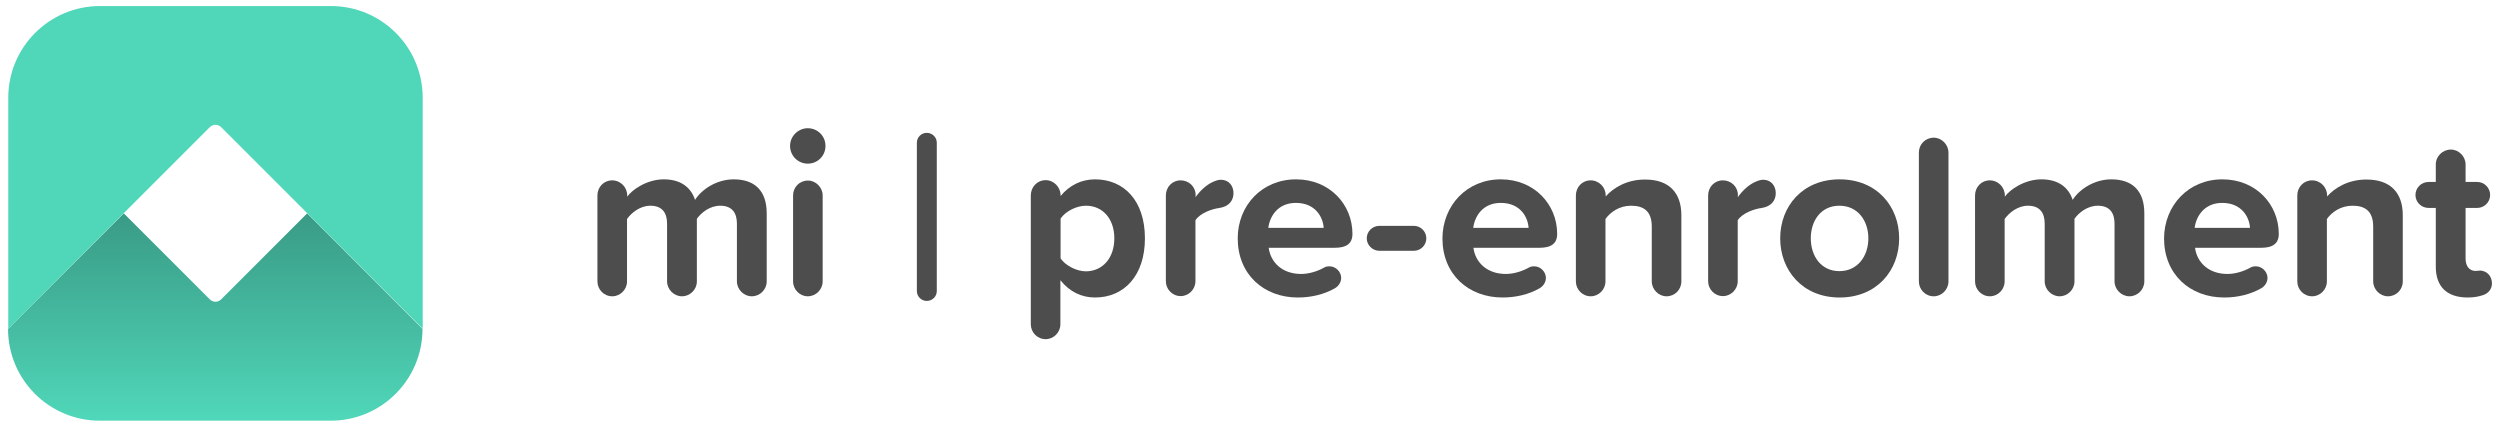
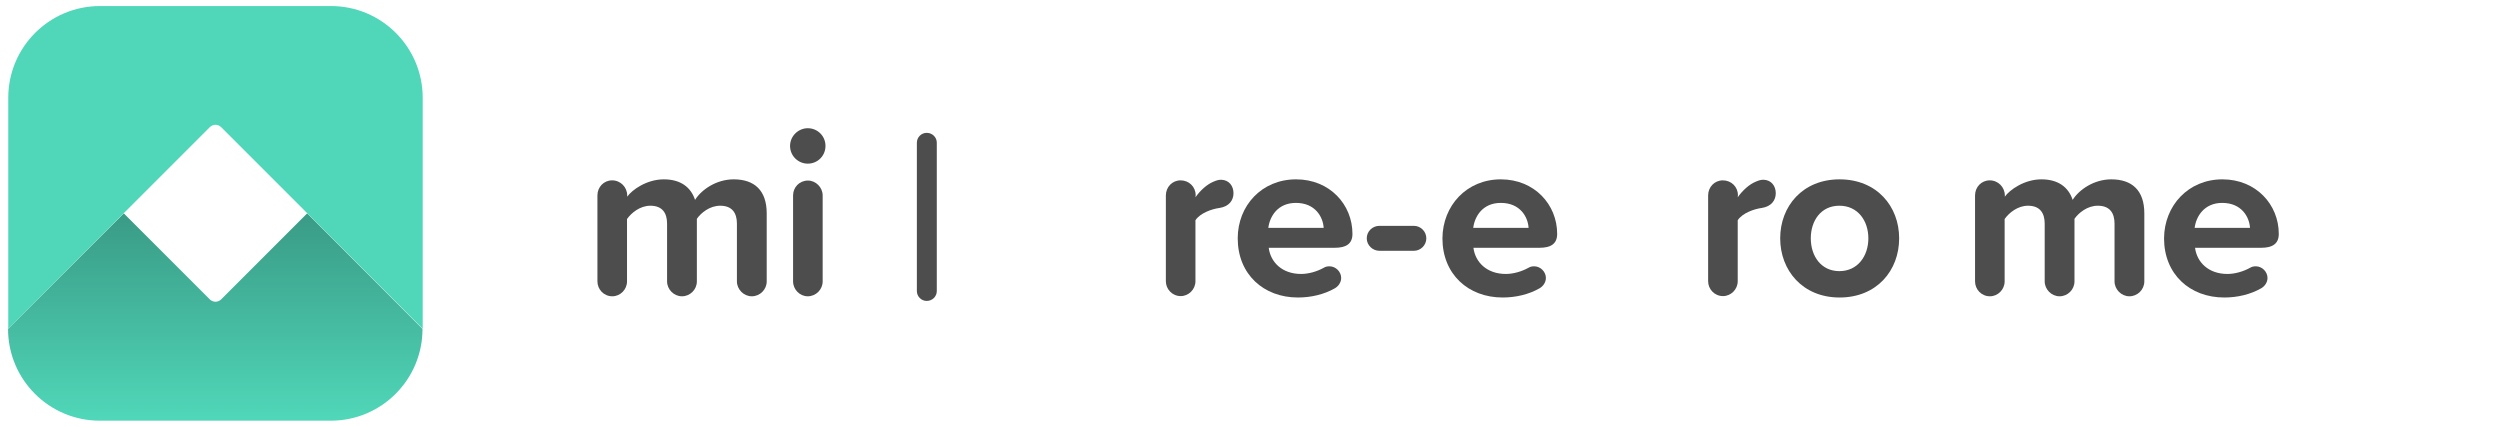
<svg xmlns="http://www.w3.org/2000/svg" version="1.1" id="Layer_1" x="0px" y="0px" viewBox="0 0 1242 212" style="enable-background:new 0 0 1242 212;" xml:space="preserve">
  <style type="text/css">
	.st0{fill:none;}
	.st1{fill:url(#SVGID_1_);}
	.st2{fill:#50D7B9;}
	.st3{fill:#4D4D4D;}
</style>
  <g>
    <g>
      <polygon class="st0" points="104.2,63.2 64.3,103.2 64.3,103.2   " />
      <path class="st0" d="M104.2,63.2l-39.9,39.9c-1.6,1.6-1.6,4.1,0,5.7l39.9,39.9c1.6,1.6,4.1,1.6,5.7,0l39.9-39.9    c1.6-1.6,1.6-4.1,0-5.7l-39.9-39.9C108.3,61.6,105.8,61.6,104.2,63.2z" />
      <linearGradient id="SVGID_1_" gradientUnits="userSpaceOnUse" x1="106.95" y1="3" x2="106.95" y2="108.8" gradientTransform="matrix(1 0 0 -1 0 212)">
        <stop offset="0" style="stop-color:#50D7B9" />
        <stop offset="1" style="stop-color:#399984" />
      </linearGradient>
      <path class="st1" d="M149.8,103.2l0.1,0.1l2.7,2.7l-2.7,2.7l-0.1,0.1l-39.9,39.9c-1.6,1.6-4.1,1.6-5.7,0l-39.9-39.9l-0.1-0.1    l-2.7-2.7l2.7-2.7l0.1-0.1L4,163.4C4,188.6,24.4,209,49.6,209h114.7c25.2,0,45.6-20.4,45.6-45.6L149.8,103.2z" />
      <path class="st2" d="M164.4,3L164.4,3H49.7l0,0C24.5,3,4.1,23.4,4.1,48.6v114.7l60.2-60.2l0,0l39.9-39.9l0,0    c1.6-1.6,4.1-1.6,5.7,0l39.9,39.9l60.2,60.2V48.6C210,23.4,189.6,3,164.4,3z" />
    </g>
    <g>
      <path class="st3" d="M380.9,106v33.8c0,4.1-3.4,7.4-7.4,7.4s-7.4-3.4-7.4-7.4v-28.7c0-5.2-2.3-8.9-8.3-8.9    c-5.2,0-9.5,3.5-11.6,6.5v31.1c0,4.1-3.4,7.4-7.4,7.4s-7.4-3.4-7.4-7.4v-28.7c0-5.2-2.3-8.9-8.3-8.9c-5.1,0-9.4,3.5-11.6,6.6v31    c0,4.1-3.4,7.4-7.3,7.4c-4.2,0-7.4-3.4-7.4-7.4V97.1c0-4.2,3.2-7.5,7.3-7.5c4.2,0,7.5,3.4,7.5,7.5v0.6c2.4-3.4,9.7-8.6,18.2-8.6    c8.2,0,13.4,3.8,15.5,10.2c3.2-5.1,10.6-10.2,19.2-10.2C374.7,89.1,380.9,94.5,380.9,106z" />
      <path class="st3" d="M392.5,72.5c0-4.9,4.1-8.8,8.8-8.8c4.9,0,8.8,3.9,8.8,8.8s-3.9,8.8-8.8,8.8C396.5,81.3,392.5,77.4,392.5,72.5    z M394,139.8V97.1c0-4.1,3.2-7.4,7.4-7.4c3.9,0,7.3,3.4,7.3,7.4v42.7c0,4.1-3.4,7.4-7.4,7.4S394,143.8,394,139.8z" />
      <path class="st3" d="M455.5,144.6V70.9c0-2.7,2.2-4.9,4.9-4.9c2.8,0,5,2.2,5,4.9v73.7c0,2.7-2.2,4.9-5,4.9    C457.7,149.5,455.5,147.3,455.5,144.6z" />
-       <path class="st3" d="M568.8,118.4c0,18.6-10.4,29.4-24.8,29.4c-6.6,0-12.6-2.8-17.2-8.6v21.9c0,4.1-3.4,7.4-7.3,7.4    c-4.2,0-7.4-3.4-7.4-7.4v-64c0-4.2,3.2-7.6,7.4-7.6c4.1,0,7.4,3.5,7.4,7.6v0.3c4.4-5.4,10.4-8.3,17.1-8.3    C558.4,89.1,568.8,99.7,568.8,118.4z M553.6,118.4c0-9.6-5.7-16.2-14.1-16.2c-4.7,0-10.2,2.8-12.6,6.4v19.8    c2.4,3.5,7.9,6.4,12.6,6.4C547.9,134.7,553.6,128.1,553.6,118.4z" />
      <path class="st3" d="M612.8,96c0,3.6-2.3,6.6-6.9,7.3c-3.8,0.5-9.6,2.5-12,6.1v30.3c0,4.1-3.4,7.4-7.3,7.4c-4.2,0-7.4-3.4-7.4-7.4    V97.1c0-4.2,3.2-7.5,7.3-7.5c4.2,0,7.5,3.2,7.5,7.4l-0.1,1c2.4-3.4,5.8-6.5,9.1-7.8c1.4-0.6,2.4-0.9,3.7-0.9    C610.6,89.4,612.8,92.4,612.8,96z" />
      <path class="st3" d="M643.9,89.1c16.7,0,28,12.5,28,27.1c0,4.9-3.1,6.9-8.8,6.9h-32.8c0.9,7.1,6.6,13,16.1,13    c3.7,0,7.9-1.2,11.3-3.1c0.8-0.5,1.7-0.7,2.8-0.7c3.1,0,5.8,2.7,5.8,5.8c0,2.2-1.4,4.1-3.1,5.1c-5.4,3.1-11.9,4.6-18.4,4.6    c-17,0-29.9-11.5-29.9-29.4C614.9,102.2,626.8,89.1,643.9,89.1z M630.1,113.2h27.5c-0.3-5.3-4.1-12.4-13.8-12.4    C634.7,100.8,630.8,107.6,630.1,113.2z" />
      <path class="st3" d="M679,118.4c0-3.5,2.9-6.2,6.3-6.2h17.1c3.4,0,6.2,2.8,6.2,6.2c0,3.5-2.9,6.2-6.2,6.2h-17.1    C681.9,124.6,679,121.8,679,118.4z" />
      <path class="st3" d="M745.6,89.1c16.7,0,28,12.5,28,27.1c0,4.9-3.1,6.9-8.8,6.9H732c0.9,7.1,6.6,13,16.1,13    c3.7,0,7.9-1.2,11.3-3.1c0.8-0.5,1.7-0.7,2.8-0.7c3.1,0,5.8,2.7,5.8,5.8c0,2.2-1.4,4.1-3.1,5.1c-5.4,3.1-11.9,4.6-18.4,4.6    c-17,0-29.9-11.5-29.9-29.4C716.7,102.2,728.6,89.1,745.6,89.1z M731.9,113.2h27.5c-0.3-5.3-4.1-12.4-13.8-12.4    C736.5,100.8,732.6,107.6,731.9,113.2z" />
-       <path class="st3" d="M835.3,106.9v32.9c0,4.1-3.2,7.4-7.4,7.4c-3.9,0-7.3-3.4-7.3-7.4v-27.2c0-7.8-4.1-10.4-10.3-10.4    c-5.8,0-10.3,3.2-12.7,6.6v31c0,4.1-3.4,7.4-7.3,7.4c-4.2,0-7.4-3.4-7.4-7.4V97.1c0-4.2,3.2-7.5,7.3-7.5c4.2,0,7.5,3.4,7.5,7.5    v0.5c3.6-4.1,10.3-8.4,19.4-8.4C829.4,89.1,835.3,96,835.3,106.9z" />
      <path class="st3" d="M882.2,96c0,3.6-2.3,6.6-6.9,7.3c-3.8,0.5-9.6,2.5-12,6.1v30.3c0,4.1-3.4,7.4-7.3,7.4c-4.2,0-7.4-3.4-7.4-7.4    V97.1c0-4.2,3.2-7.5,7.3-7.5c4.2,0,7.5,3.2,7.5,7.4l-0.1,1c2.4-3.4,5.8-6.5,9.1-7.8c1.4-0.6,2.4-0.9,3.7-0.9    C880,89.4,882.2,92.4,882.2,96z" />
      <path class="st3" d="M884.4,118.4c0-15.9,11.1-29.3,29.5-29.3c18.5,0,29.6,13.4,29.6,29.3c0,16-11.1,29.4-29.6,29.4    C895.5,147.8,884.4,134.3,884.4,118.4z M928.2,118.4c0-8.7-5.2-16.2-14.4-16.2s-14.2,7.5-14.2,16.2c0,8.8,5.1,16.3,14.2,16.3    S928.2,127.2,928.2,118.4z" />
-       <path class="st3" d="M953.3,139.8v-64c0-4.1,3.2-7.4,7.4-7.4c3.9,0,7.3,3.4,7.3,7.4v64c0,4.1-3.4,7.4-7.3,7.4    C956.5,147.2,953.3,143.8,953.3,139.8z" />
      <path class="st3" d="M1065.3,106v33.8c0,4.1-3.4,7.4-7.4,7.4s-7.4-3.4-7.4-7.4v-28.7c0-5.2-2.3-8.9-8.3-8.9    c-5.2,0-9.5,3.5-11.6,6.5v31.1c0,4.1-3.4,7.4-7.4,7.4s-7.4-3.4-7.4-7.4v-28.7c0-5.2-2.3-8.9-8.3-8.9c-5.1,0-9.4,3.5-11.6,6.6v31    c0,4.1-3.4,7.4-7.3,7.4c-4.2,0-7.4-3.4-7.4-7.4V97.1c0-4.2,3.2-7.5,7.3-7.5c4.2,0,7.5,3.4,7.5,7.5v0.6c2.4-3.4,9.7-8.6,18.2-8.6    c8.2,0,13.4,3.8,15.5,10.2c3.2-5.1,10.6-10.2,19.2-10.2C1059.1,89.1,1065.3,94.5,1065.3,106z" />
      <path class="st3" d="M1104.1,89.1c16.7,0,28,12.5,28,27.1c0,4.9-3.1,6.9-8.8,6.9h-32.8c0.9,7.1,6.6,13,16.1,13    c3.7,0,7.9-1.2,11.3-3.1c0.8-0.5,1.7-0.7,2.8-0.7c3.1,0,5.8,2.7,5.8,5.8c0,2.2-1.4,4.1-3.1,5.1c-5.4,3.1-11.9,4.6-18.4,4.6    c-17,0-29.9-11.5-29.9-29.4C1075.2,102.2,1087.1,89.1,1104.1,89.1z M1090.3,113.2h27.5c-0.3-5.3-4.1-12.4-13.8-12.4    C1095,100.8,1091,107.6,1090.3,113.2z" />
-       <path class="st3" d="M1193.7,106.9v32.9c0,4.1-3.2,7.4-7.4,7.4c-3.9,0-7.3-3.4-7.3-7.4v-27.2c0-7.8-4.1-10.4-10.3-10.4    c-5.8,0-10.3,3.2-12.7,6.6v31c0,4.1-3.4,7.4-7.3,7.4c-4.2,0-7.4-3.4-7.4-7.4V97.1c0-4.2,3.2-7.5,7.3-7.5c4.2,0,7.5,3.4,7.5,7.5    v0.5c3.6-4.1,10.3-8.4,19.4-8.4C1187.8,89.1,1193.7,96,1193.7,106.9z" />
-       <path class="st3" d="M1238,140.8c0,2.9-1.9,5-4.4,5.8c-2,0.7-4.5,1.2-7.6,1.2c-10.3,0-15.9-5.3-15.9-15.3v-29.2h-3.6    c-3.6,0-6.5-2.9-6.5-6.4c0-3.6,2.9-6.5,6.5-6.5h3.6v-8.7c0-4.1,3.4-7.4,7.5-7.4c3.9,0,7.3,3.4,7.3,7.4v8.7h5.8    c3.5,0,6.4,2.9,6.4,6.5c0,3.5-2.9,6.4-6.4,6.4h-5.8v25.2c0,3.5,1.7,6.1,5,6.1c1,0,1.7-0.2,2.4-0.2    C1235.8,134.7,1238,137.4,1238,140.8z" />
    </g>
  </g>
</svg>